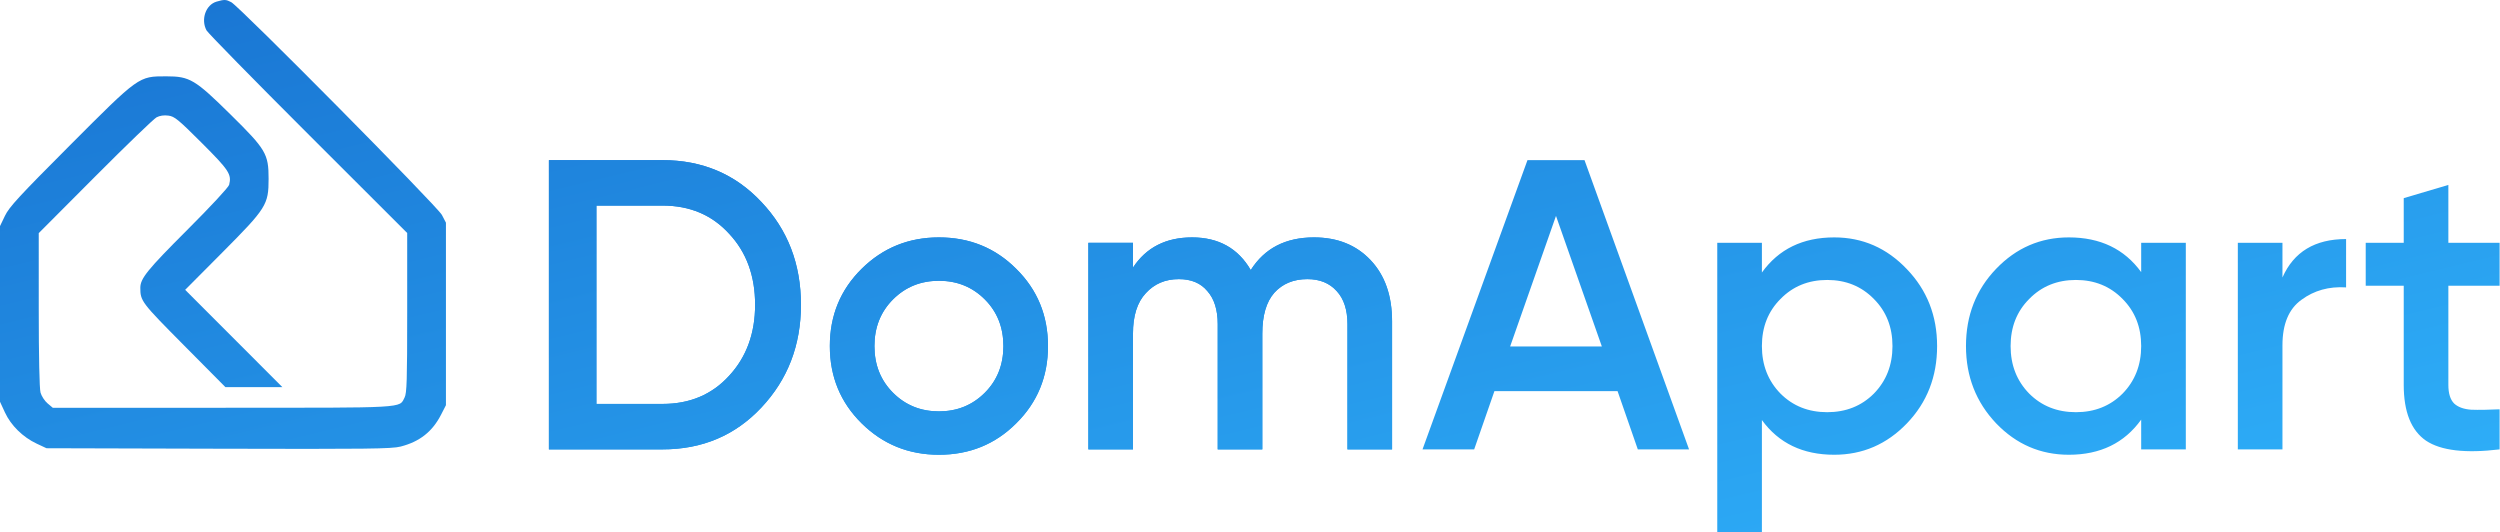
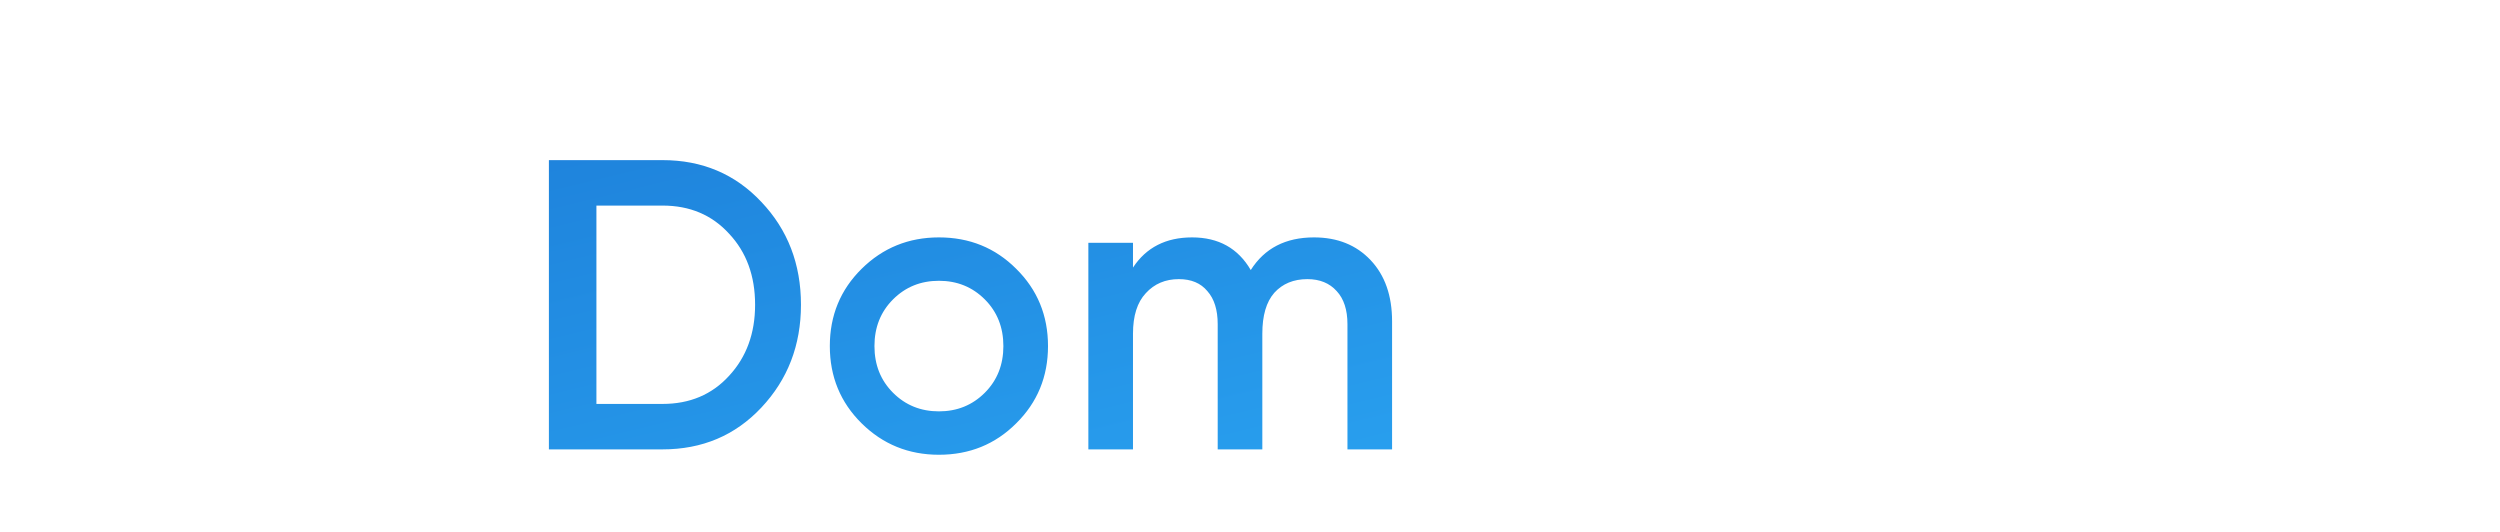
<svg xmlns="http://www.w3.org/2000/svg" width="1452" height="309" viewBox="0 0 1452 309" fill="none">
-   <path fill-rule="evenodd" clip-rule="evenodd" d="M125.809 0.936C119.52 2.755 116.537 11.237 119.935 17.632C120.725 19.117 147.275 46.206 178.935 77.829L236.5 135.325V181.628C236.5 221.06 236.275 228.367 234.983 230.865C231.737 237.142 237.239 236.832 129.126 236.832H30.653L27.606 234.268C25.93 232.857 24.098 230.045 23.535 228.018C22.908 225.759 22.509 207.111 22.506 179.867L22.5 135.402L55.25 102.546C73.263 84.475 89.311 68.997 90.913 68.151C92.805 67.151 95.227 66.8 97.828 67.149C101.395 67.628 103.499 69.352 117.164 82.996C133.052 98.859 134.616 101.249 133.09 107.331C132.725 108.783 122.436 119.86 108.701 133.587C85.67 156.605 81.5 161.744 81.5 167.108C81.5 174.854 82.075 175.614 106.849 200.582L130.909 224.832H163.987L107.546 168.332L128.989 146.776C154.789 120.841 156 118.916 156 103.832C156 89.385 154.48 86.807 134.123 66.726C113.226 46.113 110.24 44.332 96.573 44.332C80.458 44.332 80.898 44.016 40.382 84.63C10.986 114.098 5.33 120.237 2.882 125.332L0 131.332V233.332L2.88 239.566C6.361 247.105 13.274 253.899 21.282 257.652L27 260.332L126.85 260.614C213.79 260.86 227.471 260.699 232.665 259.368C243.732 256.533 251.116 250.713 256.181 240.832L259 235.332V129.332L256.652 124.832C254.082 119.909 139.155 3.839 134.3 1.264C131.269 -0.343 130.352 -0.379 125.809 0.936Z" fill="url(#paint0_linear_240_3)" />
  <path d="M384.8 93C407.84 93 426.96 101.08 442.16 117.24C457.52 133.4 465.2 153.32 465.2 177C465.2 200.52 457.52 220.44 442.16 236.76C426.96 252.92 407.84 261 384.8 261H318.8V93H384.8ZM384.8 234.6C400.64 234.6 413.52 229.16 423.44 218.28C433.52 207.4 438.56 193.64 438.56 177C438.56 160.2 433.52 146.44 423.44 135.72C413.52 124.84 400.64 119.4 384.8 119.4H346.4V234.6H384.8ZM545.323 264.12C527.723 264.12 512.763 258.04 500.443 245.88C488.123 233.72 481.962 218.76 481.962 201C481.962 183.24 488.123 168.28 500.443 156.12C512.763 143.96 527.723 137.88 545.323 137.88C563.083 137.88 578.043 143.96 590.203 156.12C602.523 168.28 608.682 183.24 608.682 201C608.682 218.76 602.523 233.72 590.203 245.88C578.043 258.04 563.083 264.12 545.323 264.12ZM518.682 228.12C525.882 235.32 534.763 238.92 545.323 238.92C555.883 238.92 564.763 235.32 571.963 228.12C579.163 220.92 582.763 211.88 582.763 201C582.763 190.12 579.163 181.08 571.963 173.88C564.763 166.68 555.883 163.08 545.323 163.08C534.763 163.08 525.882 166.68 518.682 173.88C511.482 181.08 507.883 190.12 507.883 201C507.883 211.88 511.482 220.92 518.682 228.12ZM763.16 137.88C776.76 137.88 787.72 142.28 796.04 151.08C804.36 159.88 808.52 171.72 808.52 186.6V261H782.6V188.28C782.6 179.96 780.52 173.56 776.36 169.08C772.2 164.44 766.52 162.12 759.32 162.12C751.32 162.12 744.92 164.76 740.12 170.04C735.48 175.32 733.16 183.24 733.16 193.8V261H707.24V188.28C707.24 179.96 705.24 173.56 701.24 169.08C697.4 164.44 691.88 162.12 684.68 162.12C676.84 162.12 670.44 164.84 665.48 170.28C660.52 175.56 658.04 183.4 658.04 193.8V261H632.12V141H658.04V155.4C665.72 143.72 677.16 137.88 692.36 137.88C707.72 137.88 719.08 144.2 726.44 156.84C734.44 144.2 746.68 137.88 763.16 137.88Z" fill="url(#paint1_linear_240_3)" />
-   <path d="M384.8 93C407.84 93 426.96 101.08 442.16 117.24C457.52 133.4 465.2 153.32 465.2 177C465.2 200.52 457.52 220.44 442.16 236.76C426.96 252.92 407.84 261 384.8 261H318.8V93H384.8ZM384.8 234.6C400.64 234.6 413.52 229.16 423.44 218.28C433.52 207.4 438.56 193.64 438.56 177C438.56 160.2 433.52 146.44 423.44 135.72C413.52 124.84 400.64 119.4 384.8 119.4H346.4V234.6H384.8ZM545.323 264.12C527.723 264.12 512.763 258.04 500.443 245.88C488.123 233.72 481.962 218.76 481.962 201C481.962 183.24 488.123 168.28 500.443 156.12C512.763 143.96 527.723 137.88 545.323 137.88C563.083 137.88 578.043 143.96 590.203 156.12C602.523 168.28 608.682 183.24 608.682 201C608.682 218.76 602.523 233.72 590.203 245.88C578.043 258.04 563.083 264.12 545.323 264.12ZM518.682 228.12C525.882 235.32 534.763 238.92 545.323 238.92C555.883 238.92 564.763 235.32 571.963 228.12C579.163 220.92 582.763 211.88 582.763 201C582.763 190.12 579.163 181.08 571.963 173.88C564.763 166.68 555.883 163.08 545.323 163.08C534.763 163.08 525.882 166.68 518.682 173.88C511.482 181.08 507.883 190.12 507.883 201C507.883 211.88 511.482 220.92 518.682 228.12ZM763.16 137.88C776.76 137.88 787.72 142.28 796.04 151.08C804.36 159.88 808.52 171.72 808.52 186.6V261H782.6V188.28C782.6 179.96 780.52 173.56 776.36 169.08C772.2 164.44 766.52 162.12 759.32 162.12C751.32 162.12 744.92 164.76 740.12 170.04C735.48 175.32 733.16 183.24 733.16 193.8V261H707.24V188.28C707.24 179.96 705.24 173.56 701.24 169.08C697.4 164.44 691.88 162.12 684.68 162.12C676.84 162.12 670.44 164.84 665.48 170.28C660.52 175.56 658.04 183.4 658.04 193.8V261H632.12V141H658.04V155.4C665.72 143.72 677.16 137.88 692.36 137.88C707.72 137.88 719.08 144.2 726.44 156.84C734.44 144.2 746.68 137.88 763.16 137.88Z" fill="url(#paint2_linear_240_3)" />
-   <path d="M951.24 261L939.48 227.16H867.96L856.2 261H826.2L887.16 93H920.28L981 261H951.24ZM877.08 201.24H930.36L903.72 125.4L877.08 201.24ZM1065.31 137.88C1081.79 137.88 1095.87 144.04 1107.55 156.36C1119.23 168.52 1125.07 183.4 1125.07 201C1125.07 218.76 1119.23 233.72 1107.55 245.88C1095.87 258.04 1081.79 264.12 1065.31 264.12C1047.07 264.12 1033.07 257.4 1023.31 243.96V309H997.386V141H1023.31V158.28C1033.07 144.68 1047.07 137.88 1065.31 137.88ZM1034.11 228.6C1041.31 235.8 1050.35 239.4 1061.23 239.4C1072.11 239.4 1081.15 235.8 1088.35 228.6C1095.55 221.24 1099.15 212.04 1099.15 201C1099.15 189.96 1095.55 180.84 1088.35 173.64C1081.15 166.28 1072.11 162.6 1061.23 162.6C1050.35 162.6 1041.31 166.28 1034.11 173.64C1026.91 180.84 1023.31 189.96 1023.31 201C1023.31 212.04 1026.91 221.24 1034.11 228.6ZM1243.6 141H1269.52V261H1243.6V243.72C1233.84 257.32 1219.84 264.12 1201.6 264.12C1185.12 264.12 1171.04 258.04 1159.36 245.88C1147.68 233.56 1141.84 218.6 1141.84 201C1141.84 183.24 1147.68 168.28 1159.36 156.12C1171.04 143.96 1185.12 137.88 1201.6 137.88C1219.84 137.88 1233.84 144.6 1243.6 158.04V141ZM1178.56 228.6C1185.76 235.8 1194.8 239.4 1205.68 239.4C1216.56 239.4 1225.6 235.8 1232.8 228.6C1240 221.24 1243.6 212.04 1243.6 201C1243.6 189.96 1240 180.84 1232.8 173.64C1225.6 166.28 1216.56 162.6 1205.68 162.6C1194.8 162.6 1185.76 166.28 1178.56 173.64C1171.36 180.84 1167.76 189.96 1167.76 201C1167.76 212.04 1171.36 221.24 1178.56 228.6ZM1325.65 161.16C1332.21 146.28 1344.53 138.84 1362.61 138.84V166.92C1352.69 166.28 1344.05 168.68 1336.69 174.12C1329.33 179.4 1325.65 188.2 1325.65 200.52V261H1299.73V141H1325.65V161.16ZM1451.77 165.96H1422.01V223.56C1422.01 228.52 1423.13 232.12 1425.37 234.36C1427.61 236.44 1430.89 237.64 1435.21 237.96C1439.69 238.12 1445.21 238.04 1451.77 237.72V261C1431.93 263.4 1417.69 261.72 1409.05 255.96C1400.41 250.04 1396.09 239.24 1396.09 223.56V165.96H1374.01V141H1396.09V115.08L1422.01 107.4V141H1451.77V165.96Z" fill="url(#paint3_linear_240_3)" />
  <defs>
    <linearGradient id="paint0_linear_240_3" x1="0" y1="0" x2="150.641" y2="620.106" gradientUnits="userSpaceOnUse">
      <stop stop-color="#1974D2" />
      <stop offset="1" stop-color="#2FB1FA" />
    </linearGradient>
    <linearGradient id="paint1_linear_240_3" x1="0" y1="0" x2="150.641" y2="620.106" gradientUnits="userSpaceOnUse">
      <stop stop-color="#1974D2" />
      <stop offset="1" stop-color="#2FB1FA" />
    </linearGradient>
    <linearGradient id="paint2_linear_240_3" x1="0" y1="0" x2="150.641" y2="620.106" gradientUnits="userSpaceOnUse">
      <stop stop-color="#1974D2" />
      <stop offset="1" stop-color="#2FB1FA" />
    </linearGradient>
    <linearGradient id="paint3_linear_240_3" x1="0" y1="0" x2="150.641" y2="620.106" gradientUnits="userSpaceOnUse">
      <stop stop-color="#1974D2" />
      <stop offset="1" stop-color="#2FB1FA" />
    </linearGradient>
  </defs>
</svg>